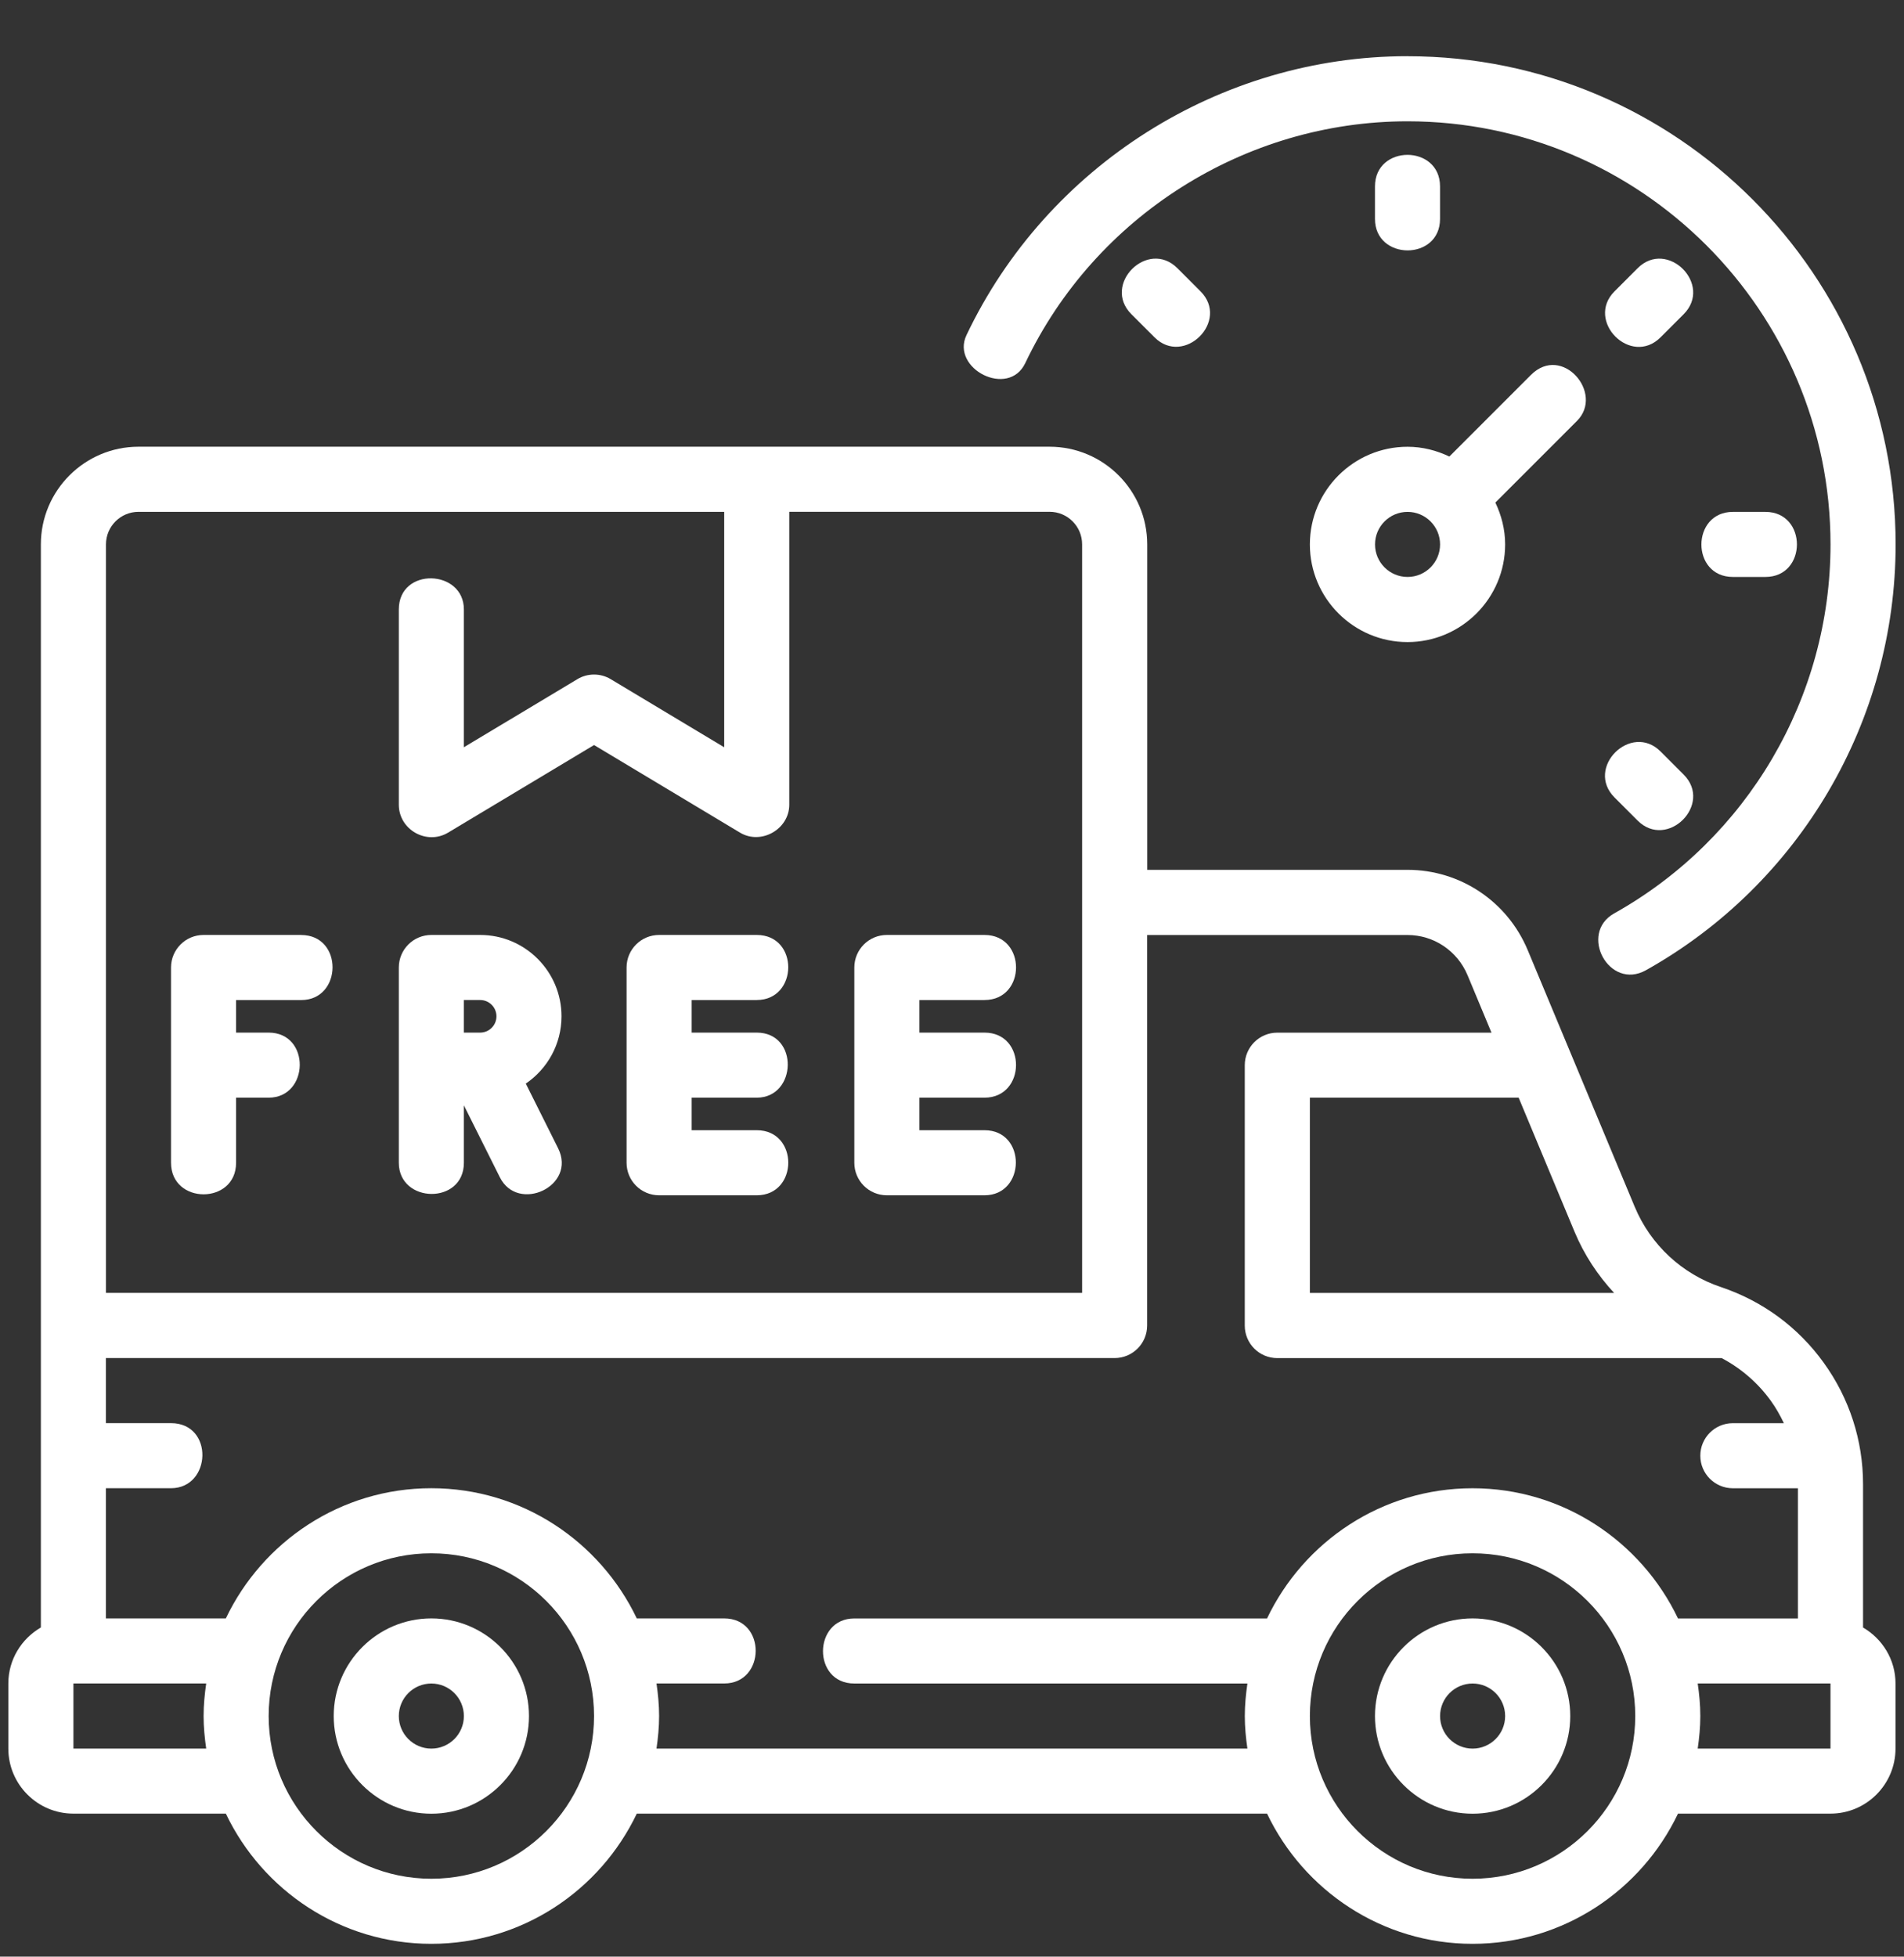
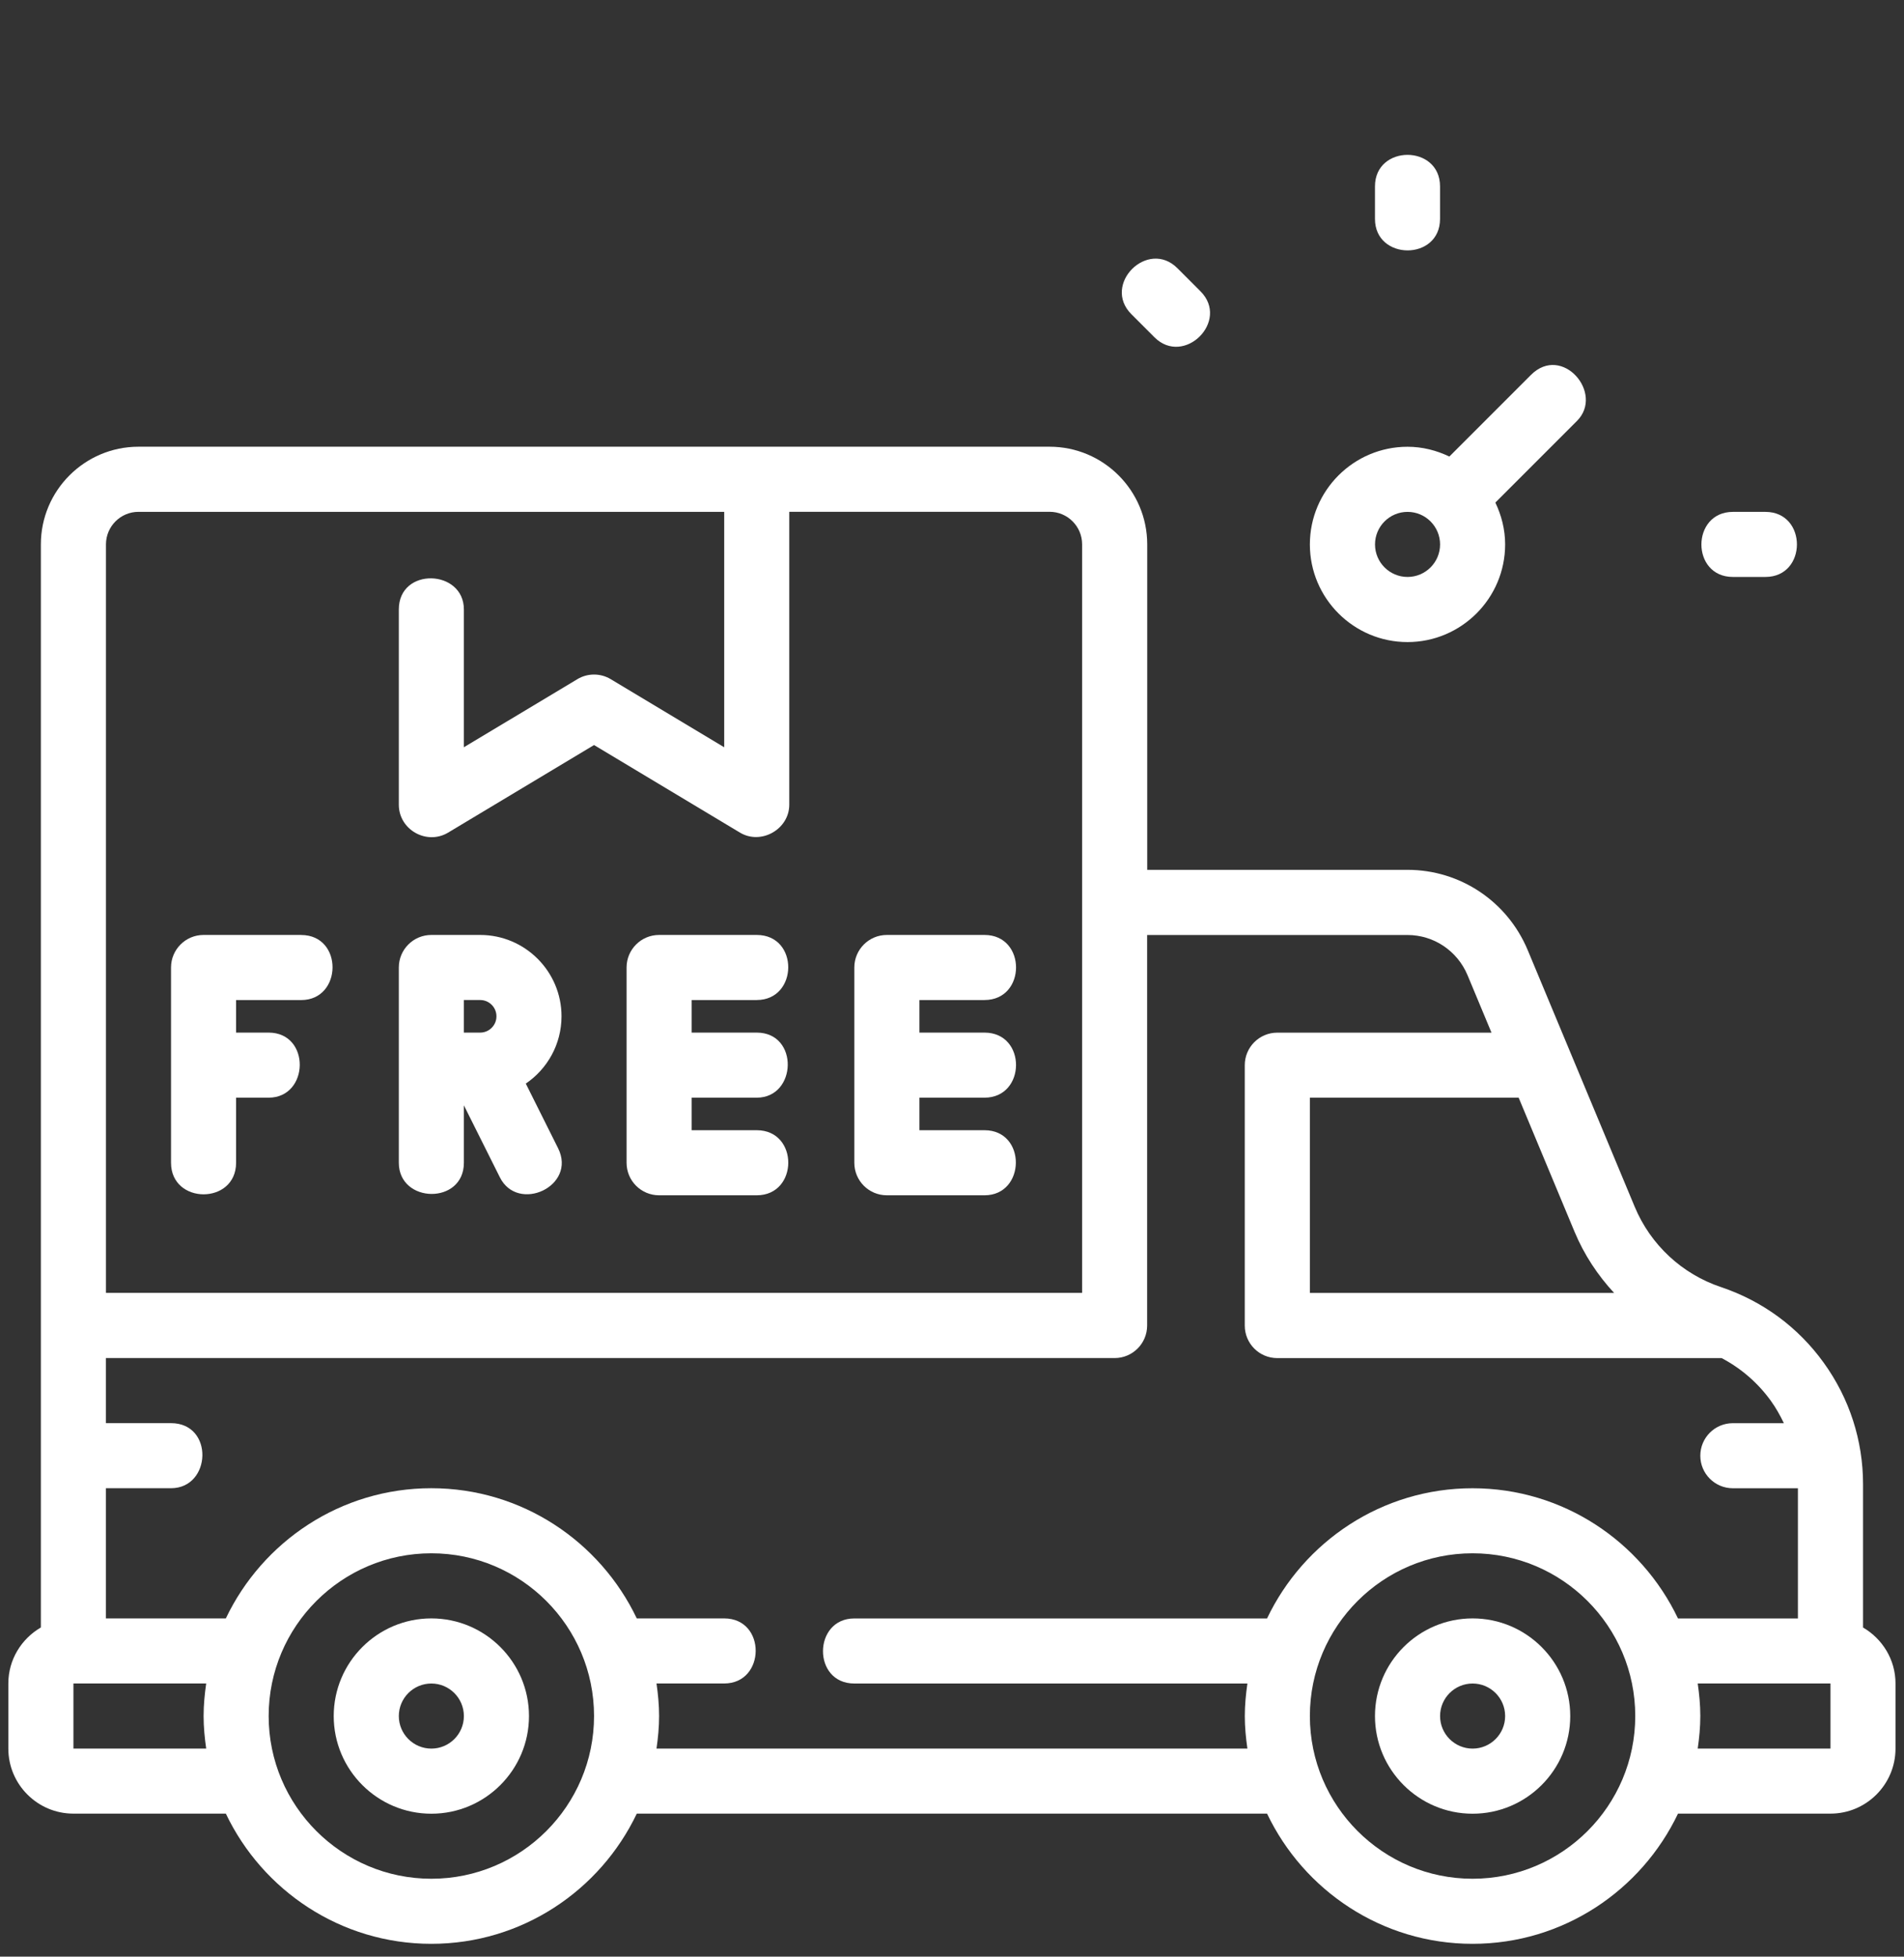
<svg xmlns="http://www.w3.org/2000/svg" id="Layer_1" data-name="Layer 1" viewBox="0 0 447.76 460.03">
  <rect x="0" y="0" width="447.76" height="460.03" fill="#333333" stroke="none" />
  <defs>
    <style>
      .cls-1 {
        fill: #fff;
        stroke-width: 0px;
      }
    </style>
  </defs>
  <path class="cls-1" d="m101.44,380.51c-12.66,0-22.96,10.3-22.96,22.96s10.3,22.96,22.96,22.96,22.96-10.3,22.96-22.96-10.3-22.96-22.96-22.96Zm0,30.61c-4.22,0-7.65-3.43-7.65-7.65s3.43-7.65,7.65-7.65,7.65,3.43,7.65,7.65-3.43,7.65-7.65,7.65Z" />
  <path class="cls-1" d="m346.31,380.51c-12.66,0-22.96,10.3-22.96,22.96s10.3,22.96,22.96,22.96,22.96-10.3,22.96-22.96-10.3-22.96-22.96-22.96Zm0,30.61c-4.22,0-7.65-3.43-7.65-7.65s3.43-7.65,7.65-7.65,7.65,3.43,7.65,7.65-3.43,7.65-7.65,7.65Z" />
  <path class="cls-1" d="m438.13,382.64v-33.66c0-10.31-3.2-20.2-9.24-28.57-6-8.34-14.34-14.49-24.14-17.79-9.18-3.06-16.58-9.94-20.31-18.87l-25.18-60.39c-4.8-11.45-15.89-18.85-28.25-18.85h-61.22v-76.52c0-12.66-10.3-22.96-22.96-22.96H32.57c-12.66,0-22.96,10.3-22.96,22.96v254.65c-4.55,2.65-7.65,7.54-7.65,13.17v15.3c0,8.44,6.87,15.3,15.3,15.3h35.85c8.62,18.06,27.01,30.61,48.32,30.61s39.7-12.54,48.32-30.61h148.22c8.62,18.06,27.01,30.61,48.32,30.61s39.7-12.54,48.32-30.61h35.85c8.44,0,15.3-6.86,15.3-15.3v-15.3c0-5.64-3.1-10.52-7.65-13.17h.02Zm-58.54-78.65h-71.55v-45.91h49.1l13.16,31.56c2.24,5.36,5.42,10.18,9.29,14.35h0ZM24.92,127.99c0-4.22,3.43-7.65,7.65-7.65h137.74v55.35l-26.67-16c-2.42-1.46-5.46-1.46-7.88,0l-26.67,16v-32.4c0-9.48-15.3-10.02-15.3,0v45.91c0,5.88,6.55,9.58,11.59,6.56l34.32-20.59s34.11,20.47,34.32,20.59c4.97,2.98,11.59-.8,11.59-6.56v-68.87h61.22c4.22,0,7.65,3.43,7.65,7.65v176H24.92V127.99Zm-7.65,283.12v-15.3h31.22c-.36,2.51-.61,5.05-.61,7.65s.25,5.15.61,7.65h-31.22Zm84.17,30.61c-21.1,0-38.26-17.16-38.26-38.26s17.16-38.26,38.26-38.26,38.26,17.16,38.26,38.26-17.16,38.26-38.26,38.26Zm52.95-30.61c.36-2.51.61-5.05.61-7.65s-.25-5.15-.61-7.65h15.91c9.8,0,9.97-15.3,0-15.3h-20.55c-8.62-18.06-27.01-30.61-48.32-30.61s-39.7,12.54-48.32,30.61h-28.2v-30.61h15.3c9.54,0,10.15-15.3,0-15.3h-15.3v-15.3h237.21c4.23,0,7.65-3.43,7.65-7.65v-91.82h61.22c6.18,0,11.72,3.71,14.13,9.45l5.63,13.51h-50.37c-4.23,0-7.65,3.43-7.65,7.65v61.22c0,4.23,3.42,7.65,7.65,7.65h104.5c4.57,2.41,8.52,5.82,11.58,10.06,1.2,1.66,2.18,3.43,3.05,5.24h-12c-4.23,0-7.65,3.43-7.65,7.65s3.42,7.65,7.65,7.65h15.3v30.61h-28.2c-8.62-18.06-27.01-30.61-48.32-30.61s-39.7,12.54-48.32,30.61h-97.06c-9.73,0-9.92,15.3,0,15.3h92.44c-.36,2.51-.61,5.05-.61,7.65s.25,5.15.61,7.65h-138.96,0Zm191.91,30.61c-21.1,0-38.26-17.16-38.26-38.26s17.16-38.26,38.26-38.26,38.26,17.16,38.26,38.26-17.16,38.26-38.26,38.26Zm84.17-30.61h-31.22c.36-2.51.61-5.05.61-7.65s-.25-5.15-.61-7.65h31.22v15.3Z" />
  <path class="cls-1" d="m70.83,219.82h-22.96c-4.23,0-7.65,3.43-7.65,7.65v45.91c0,9.88,15.3,9.91,15.3,0v-15.3h7.65c9.6,0,9.93-15.3,0-15.3h-7.65v-7.65h15.3c9.74,0,9.95-15.3,0-15.3h.01Z" />
  <path class="cls-1" d="m132.05,238.95c0-10.55-8.58-19.13-19.13-19.13h-11.48c-4.23,0-7.65,3.43-7.65,7.65v45.91c0,9.62,15.3,9.93,15.3,0v-13.5s8.42,16.84,8.46,16.92c4.25,8.5,18.16,2.09,13.69-6.84l-7.59-15.19c5.07-3.45,8.4-9.25,8.4-15.83h0Zm-22.96-3.83h3.83c2.11,0,3.83,1.71,3.83,3.83s-1.72,3.83-3.83,3.83h-3.83v-7.65h0Z" />
  <path class="cls-1" d="m177.96,235.12c9.78,0,9.98-15.3,0-15.3h-22.96c-4.23,0-7.65,3.43-7.65,7.65v45.91c0,4.23,3.42,7.65,7.65,7.65h22.96c9.85,0,9.93-15.3,0-15.3h-15.3v-7.65h15.3c9.48,0,9.97-15.3,0-15.3h-15.3v-7.65h15.3Z" />
  <path class="cls-1" d="m231.52,235.12c9.88,0,9.91-15.3,0-15.3h-22.96c-4.23,0-7.65,3.43-7.65,7.65v45.91c0,4.23,3.42,7.65,7.65,7.65h22.96c9.74,0,9.93-15.3,0-15.3h-15.3v-7.65h15.3c9.82,0,9.96-15.3,0-15.3h-15.3v-7.65h15.3Z" />
-   <path class="cls-1" d="m331,13.21c-44.05,0-84.76,25.74-103.71,65.57-3.76,7.89,9.87,14.89,13.82,6.59,16.42-34.54,51.71-56.85,89.89-56.85,54.85,0,99.48,44.62,99.48,99.48,0,35.95-19.49,69.19-50.87,86.75-8.44,4.73-1.2,18.21,7.47,13.36,36.21-20.27,58.71-58.63,58.71-100.11,0-63.29-51.49-114.78-114.78-114.78h-.01Z" />
  <path class="cls-1" d="m407.52,135.65h7.65c9.88,0,9.88-15.3,0-15.3h-7.65c-9.83,0-9.91,15.3,0,15.3Z" />
-   <path class="cls-1" d="m379.7,187.51s5.39,5.39,5.41,5.41c6.98,6.98,17.81-3.84,10.82-10.82,0,0-5.39-5.39-5.41-5.41-6.95-6.95-17.83,3.82-10.82,10.82h0Z" />
  <path class="cls-1" d="m338.65,51.47v-7.65c0-9.88-15.3-9.88-15.3,0v7.65c0,9.83,15.3,9.91,15.3,0Z" />
-   <path class="cls-1" d="m390.52,79.3s5.39-5.39,5.41-5.41c6.98-6.98-3.84-17.81-10.82-10.82,0,0-5.39,5.39-5.41,5.41-6.95,6.95,3.82,17.83,10.82,10.82Z" />
  <path class="cls-1" d="m282.3,68.47s-5.39-5.39-5.41-5.41c-6.98-6.98-17.81,3.84-10.82,10.82,0,0,5.39,5.39,5.41,5.41,6.95,6.95,17.83-3.82,10.82-10.82Z" />
  <path class="cls-1" d="m370.62,88.38c-2.6-2.81-6.92-3.9-10.59-.23l-19.19,19.19c-2.99-1.43-6.3-2.3-9.84-2.3-12.66,0-22.96,10.3-22.96,22.96s10.3,22.96,22.96,22.96,22.96-10.3,22.96-22.96c0-3.53-.87-6.84-2.3-9.84,0,0,19.13-19.13,19.19-19.19,3.24-3.24,2.37-7.78-.23-10.59h0Zm-39.61,47.27c-4.22,0-7.65-3.43-7.65-7.65s3.43-7.65,7.65-7.65,7.65,3.43,7.65,7.65-3.43,7.65-7.65,7.65Z" />
</svg>